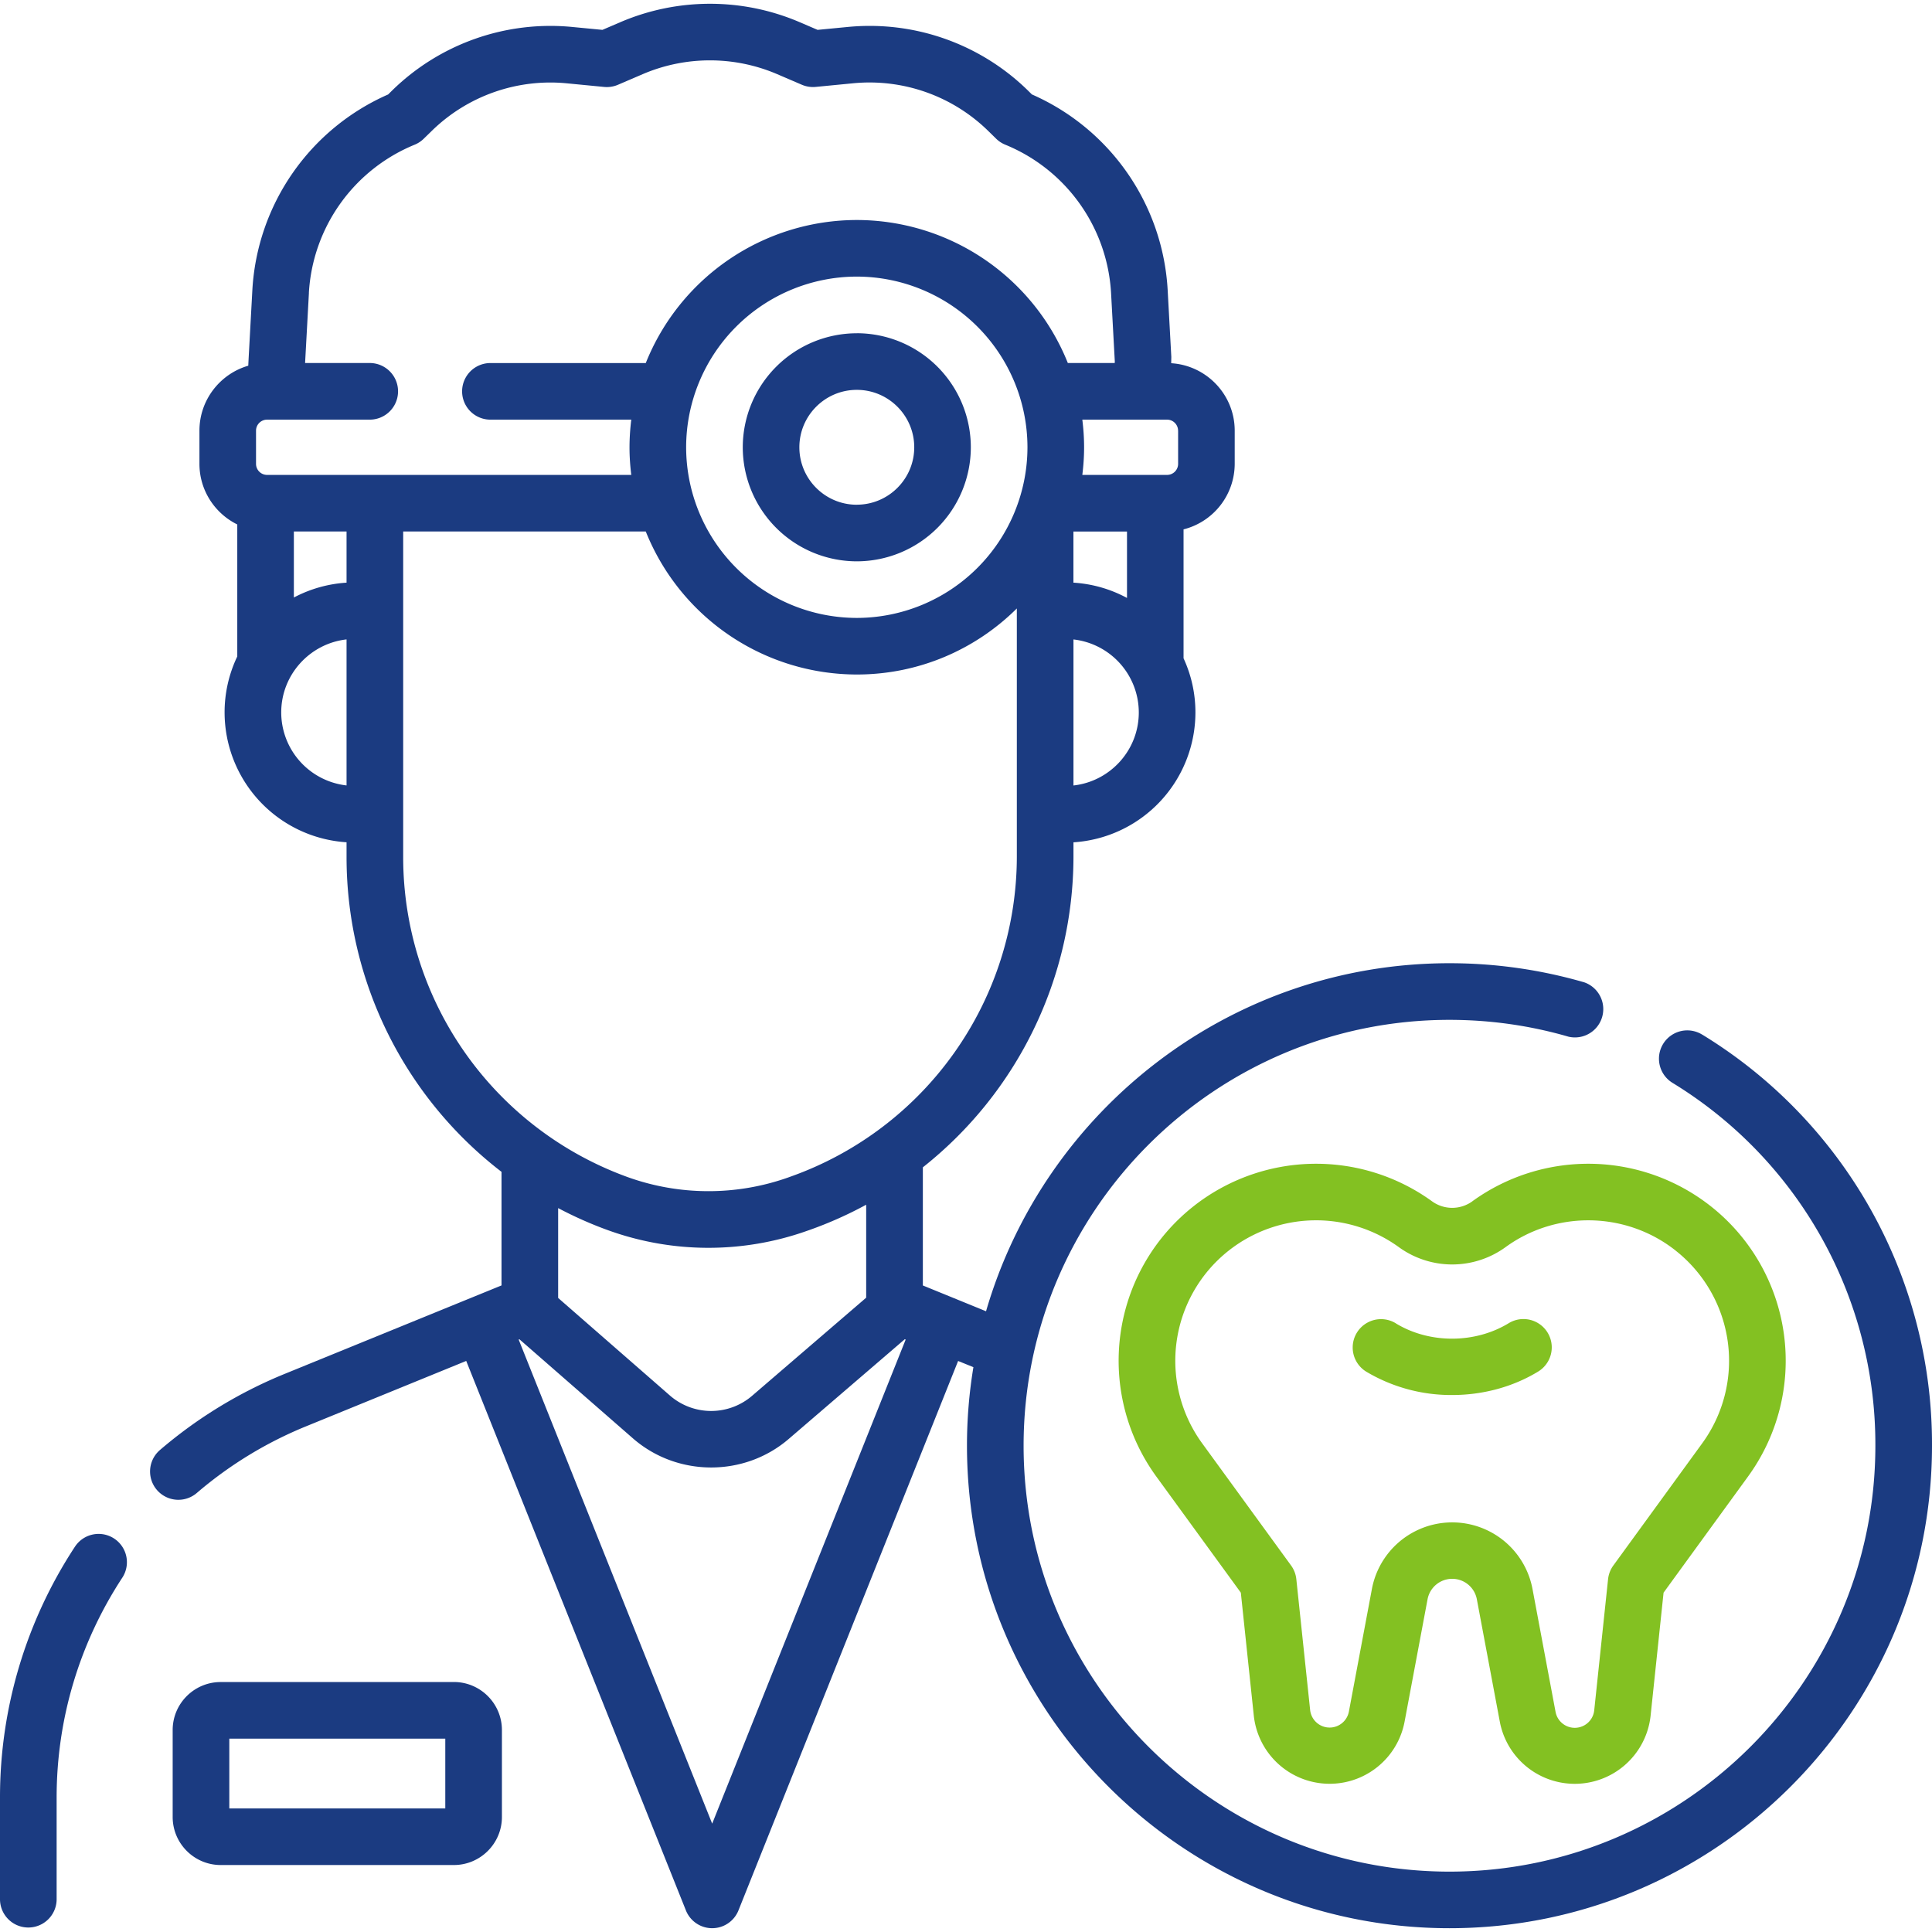
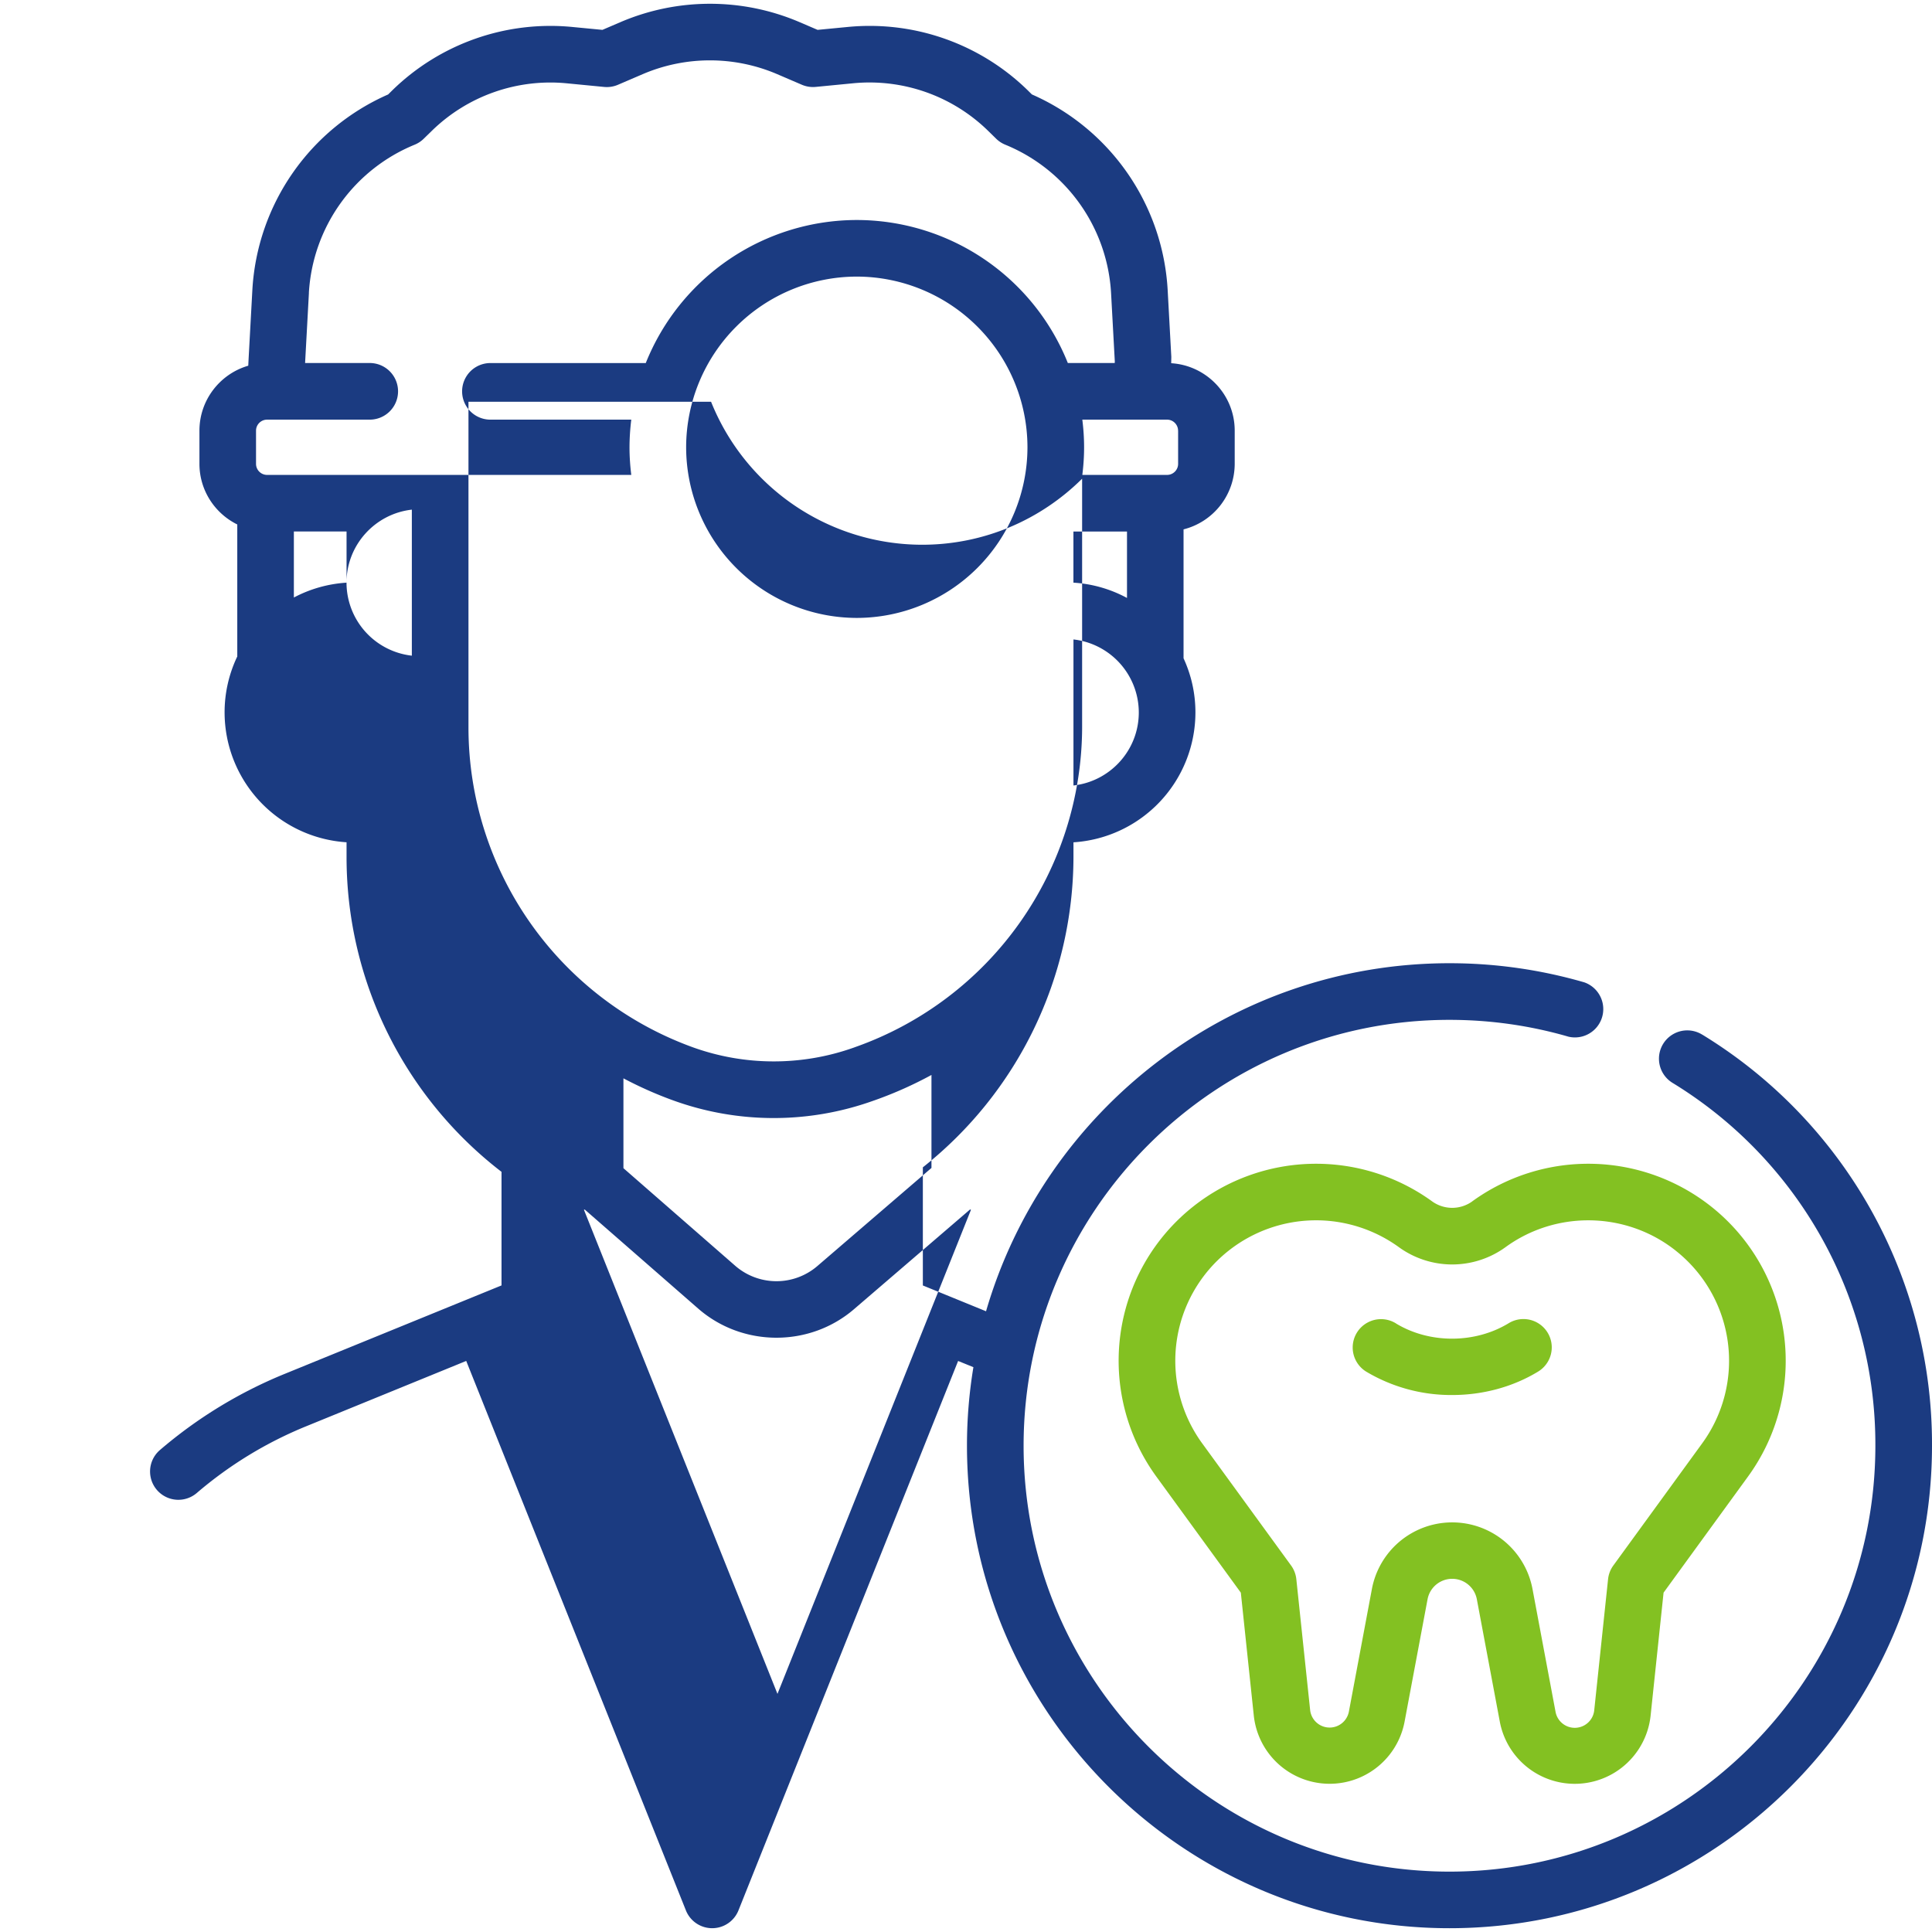
<svg xmlns="http://www.w3.org/2000/svg" width="48" height="48" fill="none">
  <g clip-path="url(#a)">
-     <path d="M2.836 38.225a.703.703 0 0 0-.974.202A11.335 11.335 0 0 0 0 44.657v2.528a.703.703 0 0 0 1.407 0v-2.527c0-1.944.564-3.831 1.631-5.46a.703.703 0 0 0-.202-.973ZM11.276 41.79H5.483c-.658 0-1.193.534-1.193 1.192v2.16c0 .658.535 1.194 1.193 1.194h5.793c.658 0 1.194-.535 1.194-1.193v-2.16c0-.659-.536-1.194-1.194-1.194Zm-.213 3.14H5.697v-1.734h5.366v1.733ZM21.287 8.28a2.836 2.836 0 0 0-2.833 2.833 2.836 2.836 0 0 0 2.833 2.833 2.836 2.836 0 0 0 2.833-2.833 2.836 2.836 0 0 0-2.833-2.834Zm0 4.26c-.787 0-1.427-.64-1.427-1.427s.64-1.427 1.427-1.427 1.427.64 1.427 1.427c0 .786-.64 1.426-1.427 1.426Z" fill="#1B3B81" />
-     <path d="M42.289 25.704a.703.703 0 0 0-.738 1.198 10.522 10.522 0 0 1 5.042 9.017c0 5.834-4.746 10.581-10.581 10.581-5.835 0-10.581-4.747-10.581-10.581 0-5.835 4.746-10.581 10.581-10.581 1.004 0 1.999.14 2.956.418a.704.704 0 0 0 .393-1.35 12.004 12.004 0 0 0-3.349-.475c-5.451 0-10.063 3.657-11.514 8.647l-1.57-.641v-2.935a9.857 9.857 0 0 0 3.742-7.719v-.356A3.236 3.236 0 0 0 29.7 17.7c0-.48-.106-.935-.295-1.345v-3.203a1.683 1.683 0 0 0 1.271-1.628V10.7c0-.892-.699-1.622-1.578-1.676l.003-.157L29.01 7.2a5.653 5.653 0 0 0-3.373-4.854l-.101-.1A5.618 5.618 0 0 0 21.061.67l-.748.072-.457-.196a5.654 5.654 0 0 0-4.432 0l-.457.196-.749-.072a5.618 5.618 0 0 0-4.474 1.577l-.101.1A5.653 5.653 0 0 0 6.27 7.2l-.093 1.705-.009.181c-.7.203-1.213.85-1.213 1.614v.824c0 .66.384 1.232.94 1.506v3.28a3.213 3.213 0 0 0-.315 1.39 3.236 3.236 0 0 0 3.03 3.226v.384a9.867 9.867 0 0 0 3.85 7.804v2.822l-5.388 2.198a11.337 11.337 0 0 0-3.098 1.891.703.703 0 1 0 .915 1.068 9.932 9.932 0 0 1 2.714-1.656l3.98-1.625 5.458 13.651a.703.703 0 0 0 1.306 0l5.457-13.65.38.154c-.105.635-.16 1.287-.16 1.95 0 6.61 5.378 11.989 11.988 11.989 6.61 0 11.988-5.378 11.988-11.988a11.92 11.92 0 0 0-5.711-10.215Zm-15.62-11.228v-1.27H28v1.65c-.4-.216-.85-.35-1.33-.38Zm-5.382.876a4.245 4.245 0 0 1-4.24-4.24 4.245 4.245 0 0 1 4.24-4.24 4.245 4.245 0 0 1 4.24 4.24 4.245 4.245 0 0 1-4.24 4.24Zm5.383 4.163v-3.628a1.828 1.828 0 0 1 1.623 1.814c0 .939-.712 1.713-1.623 1.814Zm2.6-8.814v.823a.275.275 0 0 1-.275.275H26.89c.028-.225.044-.454.044-.686 0-.233-.016-.462-.044-.687h2.105c.151 0 .274.123.274.275ZM7.674 7.277a4.24 4.24 0 0 1 2.628-3.682.703.703 0 0 0 .227-.15l.197-.192a4.214 4.214 0 0 1 3.356-1.183l.928.09a.702.702 0 0 0 .344-.054l.622-.267a4.242 4.242 0 0 1 3.325 0l.622.267a.702.702 0 0 0 .345.053l.927-.09a4.214 4.214 0 0 1 3.357 1.184l.197.193a.706.706 0 0 0 .227.149 4.24 4.24 0 0 1 2.628 3.682l.093 1.702-.002.04H26.53a5.654 5.654 0 0 0-5.243-3.553 5.654 5.654 0 0 0-5.243 3.554h-3.86a.703.703 0 0 0 0 1.406h3.5a5.676 5.676 0 0 0-.044.687c0 .232.016.461.044.686H6.636a.275.275 0 0 1-.275-.274V10.7c0-.152.124-.274.275-.274h2.55a.703.703 0 0 0 0-1.407H7.58l.002-.04.093-1.703Zm.935 7.199c-.47.03-.913.16-1.308.369v-1.64H8.61v1.27ZM6.987 17.7c0-.938.712-1.712 1.623-1.814v3.628a1.828 1.828 0 0 1-1.623-1.814Zm3.03 3.61v-8.105h6.027a5.655 5.655 0 0 0 5.243 3.553c1.55 0 2.955-.627 3.976-1.641v6.165a8.448 8.448 0 0 1-5.614 7.948l-.069.025a5.937 5.937 0 0 1-3.982-.009 8.454 8.454 0 0 1-5.581-7.936Zm5.105 9.26a7.331 7.331 0 0 0 4.929.01l.069-.024a9.786 9.786 0 0 0 1.4-.625v2.31l-2.84 2.442a1.56 1.56 0 0 1-2.032-.008l-2.781-2.428v-2.232c.402.212.82.399 1.255.555Zm2.572 14.738-4.808-12.027.019-.007 2.818 2.46c.554.484 1.25.725 1.946.725.689 0 1.377-.236 1.928-.71l2.883-2.477.021.01-4.807 12.026Z" fill="#1B3B81" />
+     <path d="M42.289 25.704a.703.703 0 0 0-.738 1.198 10.522 10.522 0 0 1 5.042 9.017c0 5.834-4.746 10.581-10.581 10.581-5.835 0-10.581-4.747-10.581-10.581 0-5.835 4.746-10.581 10.581-10.581 1.004 0 1.999.14 2.956.418a.704.704 0 0 0 .393-1.35 12.004 12.004 0 0 0-3.349-.475c-5.451 0-10.063 3.657-11.514 8.647l-1.57-.641v-2.935a9.857 9.857 0 0 0 3.742-7.719v-.356A3.236 3.236 0 0 0 29.7 17.7c0-.48-.106-.935-.295-1.345v-3.203a1.683 1.683 0 0 0 1.271-1.628V10.7c0-.892-.699-1.622-1.578-1.676l.003-.157L29.01 7.2a5.653 5.653 0 0 0-3.373-4.854l-.101-.1A5.618 5.618 0 0 0 21.061.67l-.748.072-.457-.196a5.654 5.654 0 0 0-4.432 0l-.457.196-.749-.072a5.618 5.618 0 0 0-4.474 1.577l-.101.1A5.653 5.653 0 0 0 6.27 7.2l-.093 1.705-.009.181c-.7.203-1.213.85-1.213 1.614v.824c0 .66.384 1.232.94 1.506v3.28a3.213 3.213 0 0 0-.315 1.39 3.236 3.236 0 0 0 3.03 3.226v.384a9.867 9.867 0 0 0 3.85 7.804v2.822l-5.388 2.198a11.337 11.337 0 0 0-3.098 1.891.703.703 0 1 0 .915 1.068 9.932 9.932 0 0 1 2.714-1.656l3.98-1.625 5.458 13.651a.703.703 0 0 0 1.306 0l5.457-13.65.38.154c-.105.635-.16 1.287-.16 1.95 0 6.61 5.378 11.989 11.988 11.989 6.61 0 11.988-5.378 11.988-11.988a11.92 11.92 0 0 0-5.711-10.215Zm-15.62-11.228v-1.27H28v1.65c-.4-.216-.85-.35-1.33-.38Zm-5.382.876a4.245 4.245 0 0 1-4.24-4.24 4.245 4.245 0 0 1 4.24-4.24 4.245 4.245 0 0 1 4.24 4.24 4.245 4.245 0 0 1-4.24 4.24Zm5.383 4.163v-3.628a1.828 1.828 0 0 1 1.623 1.814c0 .939-.712 1.713-1.623 1.814Zm2.6-8.814v.823a.275.275 0 0 1-.275.275H26.89c.028-.225.044-.454.044-.686 0-.233-.016-.462-.044-.687h2.105c.151 0 .274.123.274.275ZM7.674 7.277a4.24 4.24 0 0 1 2.628-3.682.703.703 0 0 0 .227-.15l.197-.192a4.214 4.214 0 0 1 3.356-1.183l.928.09a.702.702 0 0 0 .344-.054l.622-.267a4.242 4.242 0 0 1 3.325 0l.622.267a.702.702 0 0 0 .345.053l.927-.09a4.214 4.214 0 0 1 3.357 1.184l.197.193a.706.706 0 0 0 .227.149 4.24 4.24 0 0 1 2.628 3.682l.093 1.702-.002.04H26.53a5.654 5.654 0 0 0-5.243-3.553 5.654 5.654 0 0 0-5.243 3.554h-3.86a.703.703 0 0 0 0 1.406h3.5a5.676 5.676 0 0 0-.044.687c0 .232.016.461.044.686H6.636a.275.275 0 0 1-.275-.274V10.7c0-.152.124-.274.275-.274h2.55a.703.703 0 0 0 0-1.407H7.58l.002-.04.093-1.703Zm.935 7.199c-.47.03-.913.16-1.308.369v-1.64H8.61v1.27Zc0-.938.712-1.712 1.623-1.814v3.628a1.828 1.828 0 0 1-1.623-1.814Zm3.03 3.61v-8.105h6.027a5.655 5.655 0 0 0 5.243 3.553c1.55 0 2.955-.627 3.976-1.641v6.165a8.448 8.448 0 0 1-5.614 7.948l-.069.025a5.937 5.937 0 0 1-3.982-.009 8.454 8.454 0 0 1-5.581-7.936Zm5.105 9.26a7.331 7.331 0 0 0 4.929.01l.069-.024a9.786 9.786 0 0 0 1.4-.625v2.31l-2.84 2.442a1.56 1.56 0 0 1-2.032-.008l-2.781-2.428v-2.232c.402.212.82.399 1.255.555Zm2.572 14.738-4.808-12.027.019-.007 2.818 2.46c.554.484 1.25.725 1.946.725.689 0 1.377-.236 1.928-.71l2.883-2.477.021.01-4.807 12.026Z" fill="#1B3B81" />
    <path d="M36.582 29.845a.854.854 0 0 1-1.005 0 4.916 4.916 0 0 0-5.925.125 4.889 4.889 0 0 0-.918 6.722l2.094 2.877.323 3.063a1.895 1.895 0 0 0 3.744.15l.573-3.053a.623.623 0 0 1 1.223 0l.573 3.054a1.895 1.895 0 0 0 3.744-.15l.323-3.064 2.093-2.878a4.888 4.888 0 0 0-.917-6.72 4.916 4.916 0 0 0-5.925-.127Zm5.05 1.227a3.485 3.485 0 0 1 .655 4.792l-2.204 3.03a.705.705 0 0 0-.131.34l-.343 3.25a.486.486 0 0 1-.963.04l-.573-3.054a2.03 2.03 0 0 0-3.987 0l-.573 3.053a.487.487 0 0 1-.963-.038l-.343-3.25a.703.703 0 0 0-.13-.34l-2.205-3.03a3.485 3.485 0 0 1 .654-4.793 3.505 3.505 0 0 1 4.224-.09 2.257 2.257 0 0 0 2.659 0c1.263-.917 3-.88 4.224.09Z" fill="#83C122" />
    <path d="M34.68 32.88v-.002a.703.703 0 1 0-.737 1.2 4.123 4.123 0 0 0 2.135.581c.75 0 1.498-.194 2.137-.583a.703.703 0 1 0-.731-1.202c-.84.512-1.97.512-2.803.006Z" fill="#83C122" />
  </g>
  <defs>
    <clipPath id="a">
      <path fill="#fff" d="M0 0h48v48H0z" />
    </clipPath>
  </defs>
</svg>